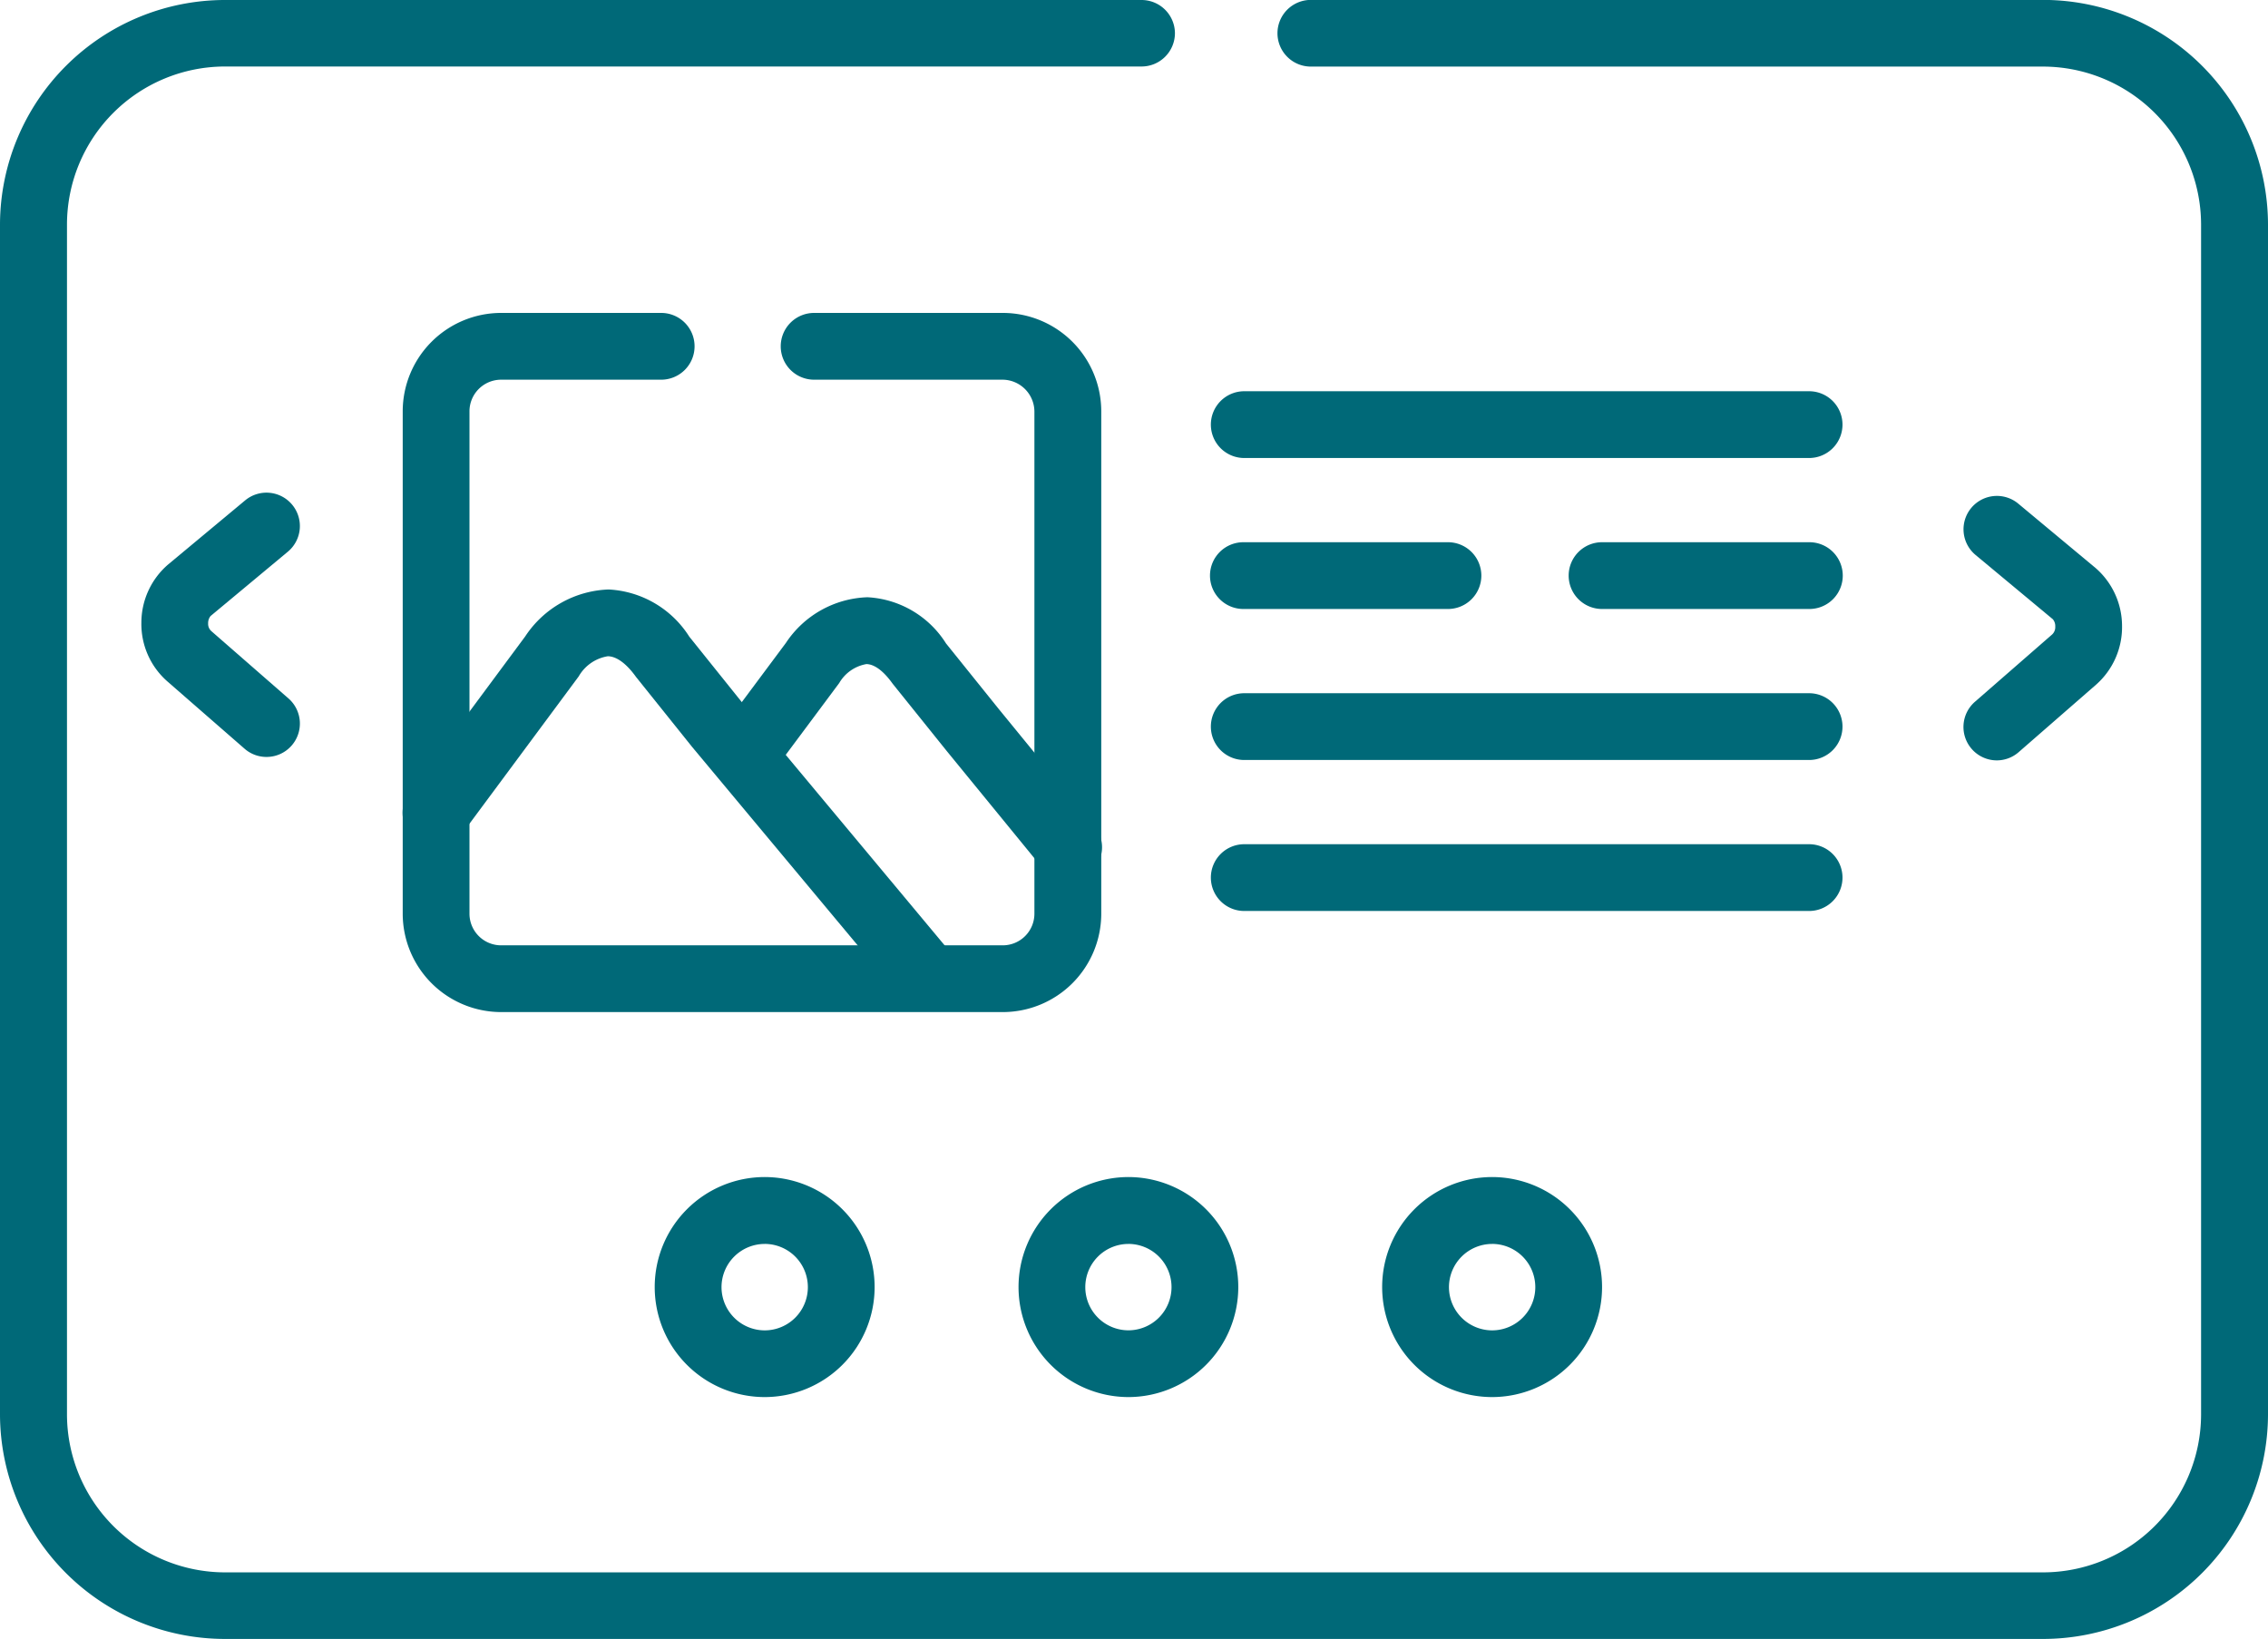
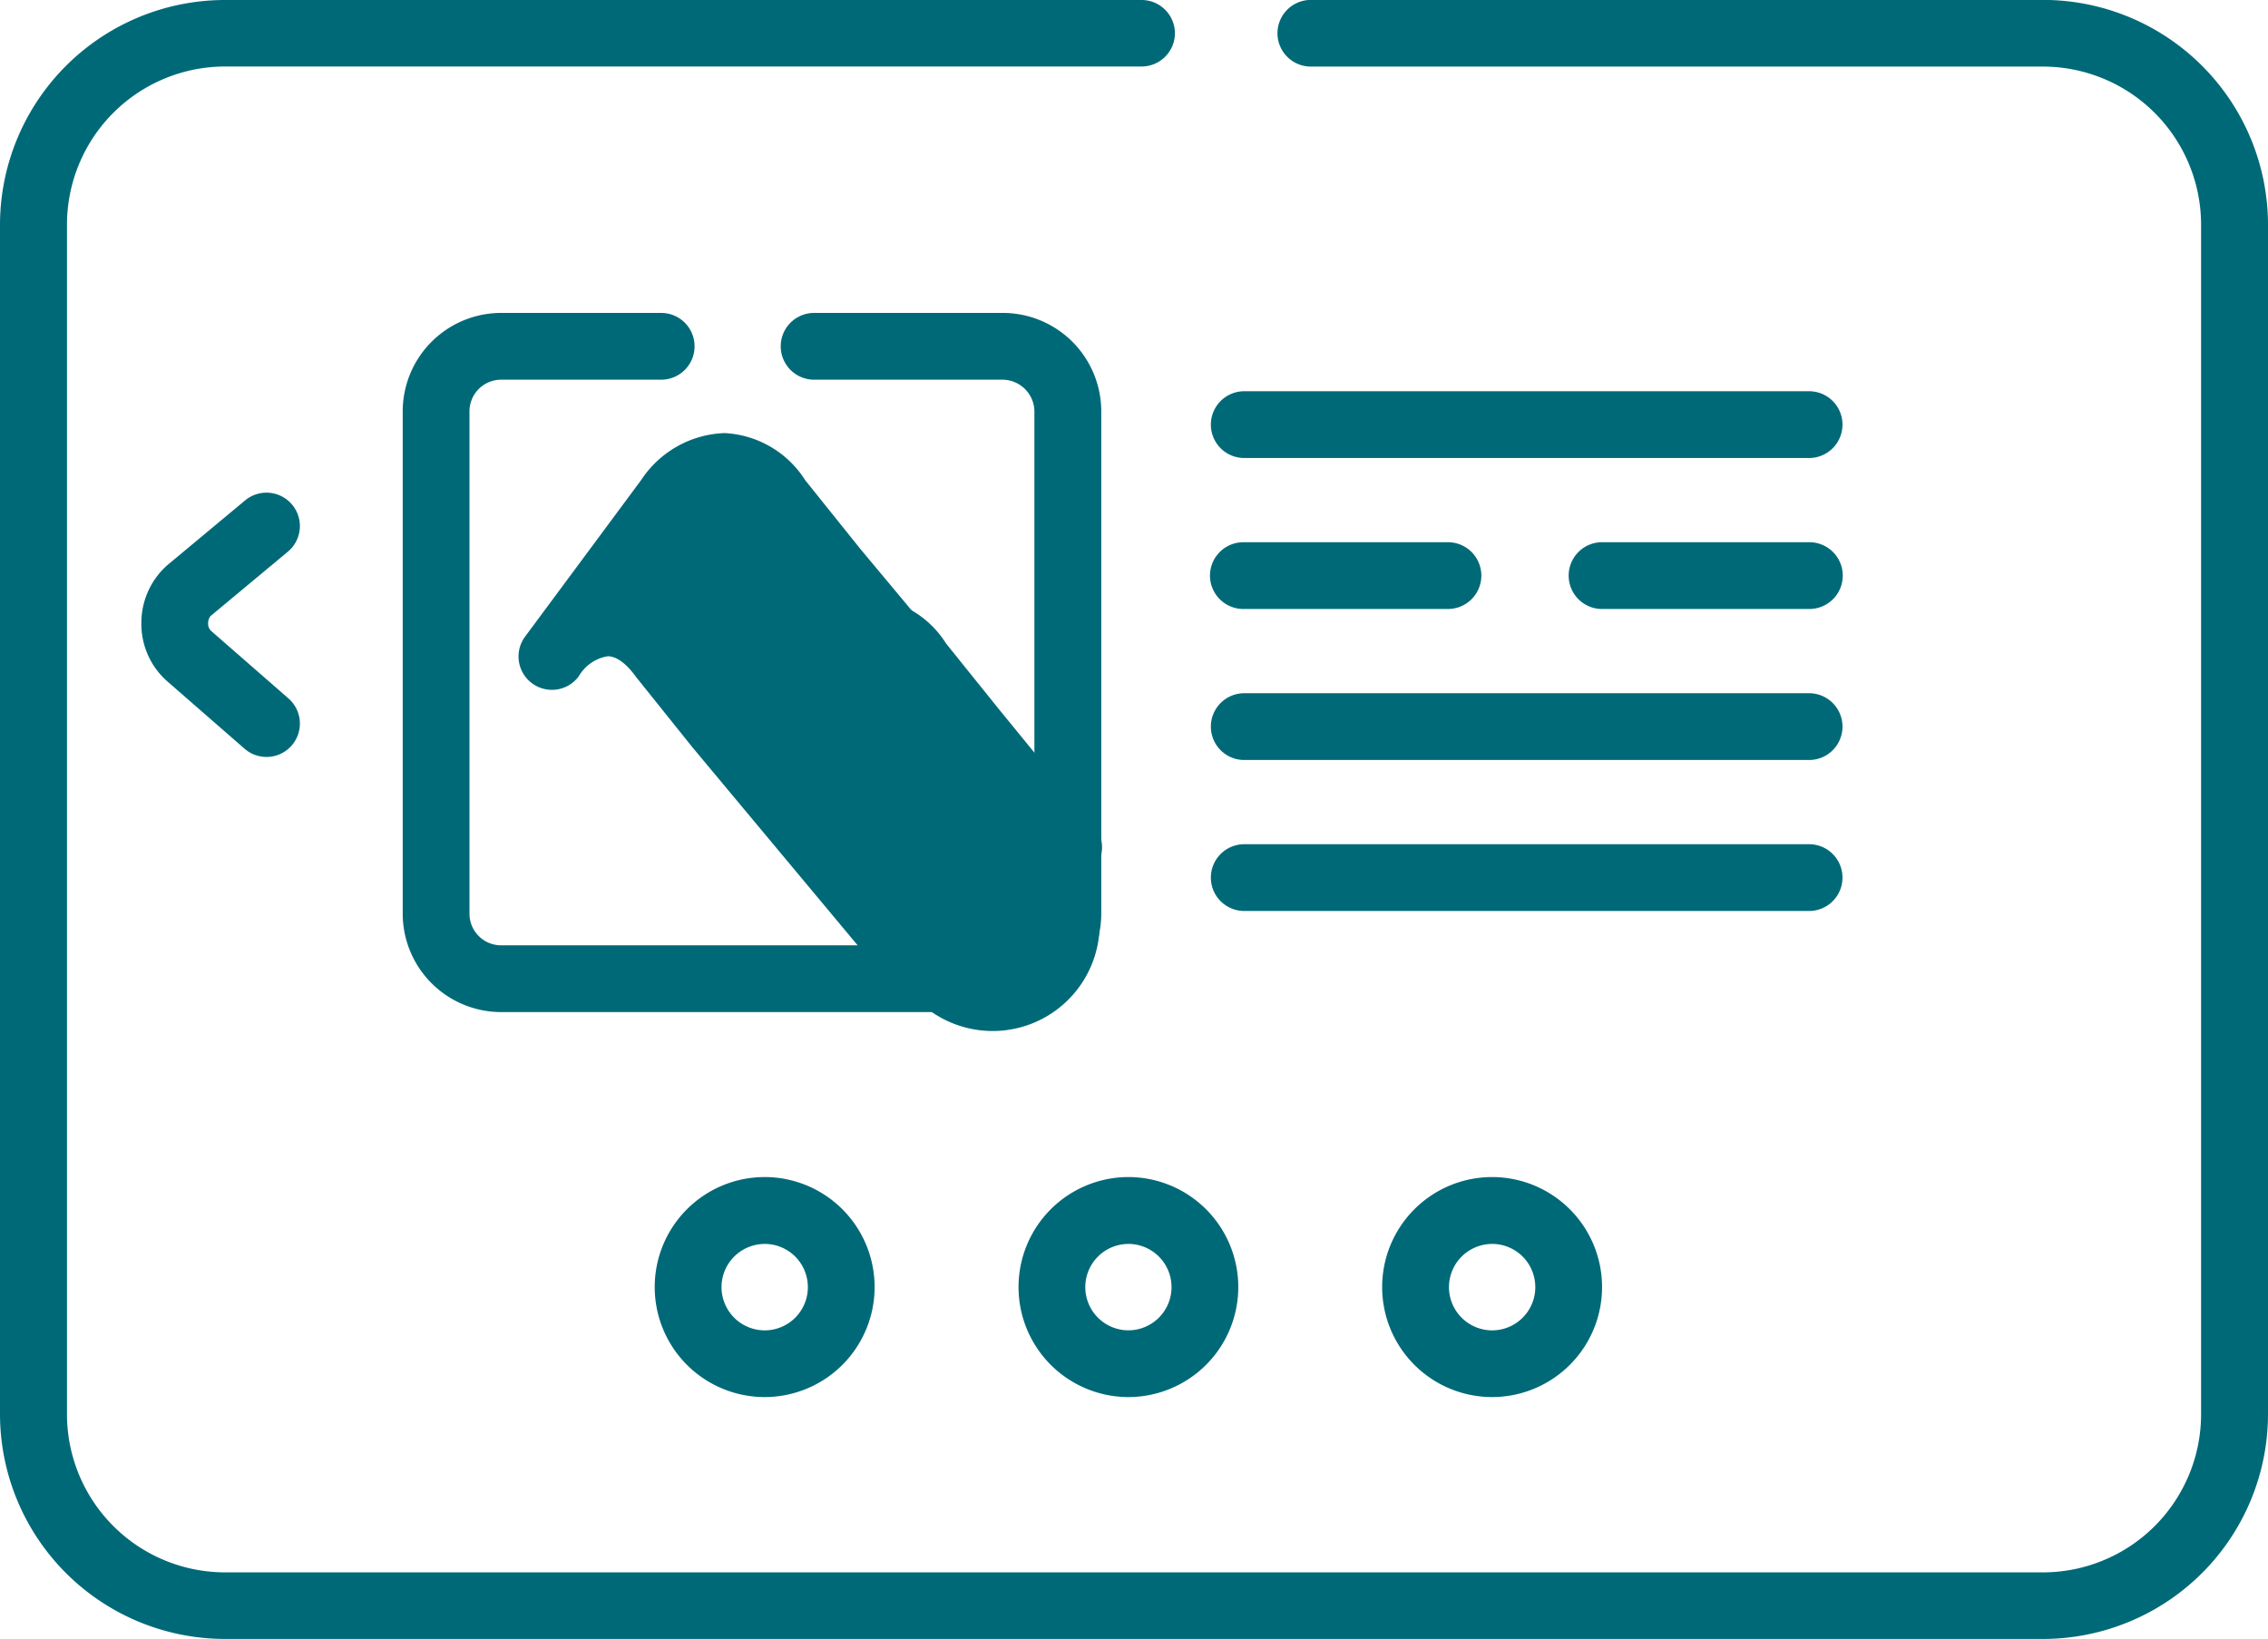
<svg xmlns="http://www.w3.org/2000/svg" width="101" height="73" viewBox="0 0 101 73">
  <g transform="translate(-1099.919 -56.637)">
    <g transform="translate(1169.777 80.788)">
      <path d="M-61.948-7.105H-71.18a1.487,1.487,0,0,1-1.487-1.487,1.487,1.487,0,0,1,1.487-1.487h9.232a1.487,1.487,0,0,1,1.487,1.487A1.487,1.487,0,0,1-61.948-7.105Z" transform="translate(72.666 10.079)" fill="#006978" />
    </g>
    <g transform="translate(1153.842 74.063)">
      <path d="M-153.969-7.105h-25.154a1.487,1.487,0,0,1-1.487-1.487,1.487,1.487,0,0,1,1.487-1.487h25.154a1.487,1.487,0,0,1,1.487,1.487A1.487,1.487,0,0,1-153.969-7.105Z" transform="translate(180.61 10.079)" fill="#006978" />
    </g>
    <g transform="translate(1153.842 87.514)">
      <path d="M-153.969-7.105h-25.154a1.487,1.487,0,0,1-1.487-1.487,1.487,1.487,0,0,1,1.487-1.487h25.154a1.487,1.487,0,0,1,1.487,1.487A1.487,1.487,0,0,1-153.969-7.105Z" transform="translate(180.61 10.079)" fill="#006978" />
    </g>
    <g transform="translate(1153.842 94.239)">
      <path d="M-153.969-7.105h-25.154a1.487,1.487,0,0,1-1.487-1.487,1.487,1.487,0,0,1,1.487-1.487h25.154a1.487,1.487,0,0,1,1.487,1.487A1.487,1.487,0,0,1-153.969-7.105Z" transform="translate(180.61 10.079)" fill="#006978" />
    </g>
    <g transform="translate(1099.919 56.637)">
      <g transform="translate(0 0)">
        <g transform="translate(6.296 21.944)">
          <path d="M-32.2,1.692a1.481,1.481,0,0,1-.977-.367l-3.44-3a3.4,3.4,0,0,1-1.154-2.614A3.423,3.423,0,0,1-36.59-6.872l3.439-2.863a1.487,1.487,0,0,1,2.094.191,1.487,1.487,0,0,1-.191,2.094l-3.44,2.864a.492.492,0,0,0-.11.327.432.432,0,0,0,.134.339l3.442,3.005a1.487,1.487,0,0,1,.142,2.1A1.483,1.483,0,0,1-32.2,1.692Z" transform="translate(37.771 10.079)" fill="#006978" />
        </g>
        <g transform="translate(29.158 52.432)">
          <path d="M-28.311-46.529a4.9,4.9,0,0,1-4.9-4.9,4.9,4.9,0,0,1,4.9-4.9,4.9,4.9,0,0,1,4.893,4.9A4.9,4.9,0,0,1-28.311-46.529Zm0-6.821a1.927,1.927,0,0,0-1.925,1.924A1.927,1.927,0,0,0-28.311-49.5a1.924,1.924,0,0,0,1.92-1.924A1.924,1.924,0,0,0-28.311-53.351Z" transform="translate(33.209 56.324)" fill="#006978" />
        </g>
        <g transform="translate(45.358 52.432)">
          <path d="M-28.278-46.529a4.9,4.9,0,0,1-4.893-4.9,4.9,4.9,0,0,1,4.893-4.9,4.9,4.9,0,0,1,4.893,4.9A4.9,4.9,0,0,1-28.278-46.529Zm0-6.821a1.924,1.924,0,0,0-1.92,1.924,1.924,1.924,0,0,0,1.92,1.924,1.924,1.924,0,0,0,1.92-1.924A1.924,1.924,0,0,0-28.278-53.351Z" transform="translate(33.171 56.324)" fill="#006978" />
        </g>
        <g transform="translate(61.553 52.432)">
          <path d="M-28.311-46.529a4.9,4.9,0,0,1-4.9-4.9,4.9,4.9,0,0,1,4.9-4.9,4.9,4.9,0,0,1,4.893,4.9A4.9,4.9,0,0,1-28.311-46.529Zm0-6.821a1.927,1.927,0,0,0-1.925,1.924A1.927,1.927,0,0,0-28.311-49.5a1.924,1.924,0,0,0,1.92-1.924A1.924,1.924,0,0,0-28.311-53.351Z" transform="translate(33.209 56.324)" fill="#006978" />
        </g>
        <g transform="translate(87.44 22.089)">
-           <path d="M-8.592,1.7a1.483,1.483,0,0,1-1.121-.509,1.487,1.487,0,0,1,.142-2.1l3.44-3a.444.444,0,0,0,.138-.348A.475.475,0,0,0-6.1-4.586L-9.543-7.45a1.487,1.487,0,0,1-.191-2.094,1.487,1.487,0,0,1,2.094-.191L-4.2-6.871A3.426,3.426,0,0,1-3.019-4.3,3.418,3.418,0,0,1-4.173-1.674l-3.441,3A1.481,1.481,0,0,1-8.592,1.7Z" transform="translate(10.079 10.079)" fill="#006978" />
-         </g>
+           </g>
        <g transform="translate(17.928 26.253)">
-           <path d="M-134.187-97.18a1.483,1.483,0,0,1-1.142-.534l-9.176-11-2.505-3.126c-.434-.606-.873-.917-1.256-.922a1.826,1.826,0,0,0-1.295.895l-5.164,6.966a1.487,1.487,0,0,1-2.08.309,1.487,1.487,0,0,1-.309-2.08l5.168-6.972a4.64,4.64,0,0,1,3.716-2.092,4.521,4.521,0,0,1,3.591,2.1l2.435,3.036,9.158,10.98a1.487,1.487,0,0,1-.189,2.094A1.481,1.481,0,0,1-134.187-97.18Z" transform="translate(157.406 115.739)" fill="#006978" />
+           <path d="M-134.187-97.18a1.483,1.483,0,0,1-1.142-.534l-9.176-11-2.505-3.126c-.434-.606-.873-.917-1.256-.922a1.826,1.826,0,0,0-1.295.895a1.487,1.487,0,0,1-2.08.309,1.487,1.487,0,0,1-.309-2.08l5.168-6.972a4.64,4.64,0,0,1,3.716-2.092,4.521,4.521,0,0,1,3.591,2.1l2.435,3.036,9.158,10.98a1.487,1.487,0,0,1-.189,2.094A1.481,1.481,0,0,1-134.187-97.18Z" transform="translate(157.406 115.739)" fill="#006978" />
        </g>
        <g transform="translate(31.627 26.604)">
          <path d="M-92.236-62.869a1.484,1.484,0,0,1-1.152-.546l-4.271-5.225-2.411-3c-.412-.578-.819-.871-1.17-.876a1.745,1.745,0,0,0-1.21.844l-3.068,4.12a1.487,1.487,0,0,1-2.08.3,1.487,1.487,0,0,1-.3-2.08l3.072-4.125a4.53,4.53,0,0,1,3.633-2.036,4.409,4.409,0,0,1,3.5,2.059l2.348,2.92,4.263,5.215A1.487,1.487,0,0,1-91.3-63.2,1.481,1.481,0,0,1-92.236-62.869Z" transform="translate(108.196 75.491)" fill="#006978" />
        </g>
        <g transform="translate(17.934 13.938)">
          <path d="M-51.31,21.062H-73.654a4.387,4.387,0,0,1-4.38-4.384V-5.695a4.387,4.387,0,0,1,4.38-4.384h7.13a1.487,1.487,0,0,1,1.487,1.487,1.487,1.487,0,0,1-1.487,1.487h-7.13a1.41,1.41,0,0,0-1.407,1.411V16.679a1.41,1.41,0,0,0,1.407,1.41H-51.31a1.41,1.41,0,0,0,1.407-1.41V-5.695A1.428,1.428,0,0,0-51.31-7.105h-8.407A1.487,1.487,0,0,1-61.2-8.592a1.487,1.487,0,0,1,1.487-1.487h8.407a4.387,4.387,0,0,1,4.38,4.384V16.679A4.387,4.387,0,0,1-51.31,21.062Z" transform="translate(78.034 10.079)" fill="#006978" />
        </g>
        <path d="M-303.716,62.921H-384.65a10.023,10.023,0,0,1-10.033-9.991V-.088a10.023,10.023,0,0,1,10.033-9.991h40.8A1.487,1.487,0,0,1-342.36-8.6a1.487,1.487,0,0,1-1.491,1.483h-40.8A7.046,7.046,0,0,0-391.7-.088V52.931a7.046,7.046,0,0,0,7.051,7.025h80.934a7.046,7.046,0,0,0,7.052-7.025V-.088a7.046,7.046,0,0,0-7.052-7.025H-336.3A1.487,1.487,0,0,1-337.794-8.6a1.487,1.487,0,0,1,1.491-1.483h32.587A10.023,10.023,0,0,1-293.683-.088V52.931A10.023,10.023,0,0,1-303.716,62.921Z" transform="translate(394.683 10.079)" fill="#006978" />
        <g transform="translate(53.885 24.151)">
          <path d="M-61.24-7.105h-9.11a1.487,1.487,0,0,1-1.487-1.487,1.487,1.487,0,0,1,1.487-1.487h9.11a1.487,1.487,0,0,1,1.487,1.487A1.487,1.487,0,0,1-61.24-7.105Z" transform="translate(71.836 10.079)" fill="#006978" />
        </g>
      </g>
    </g>
  </g>
</svg>